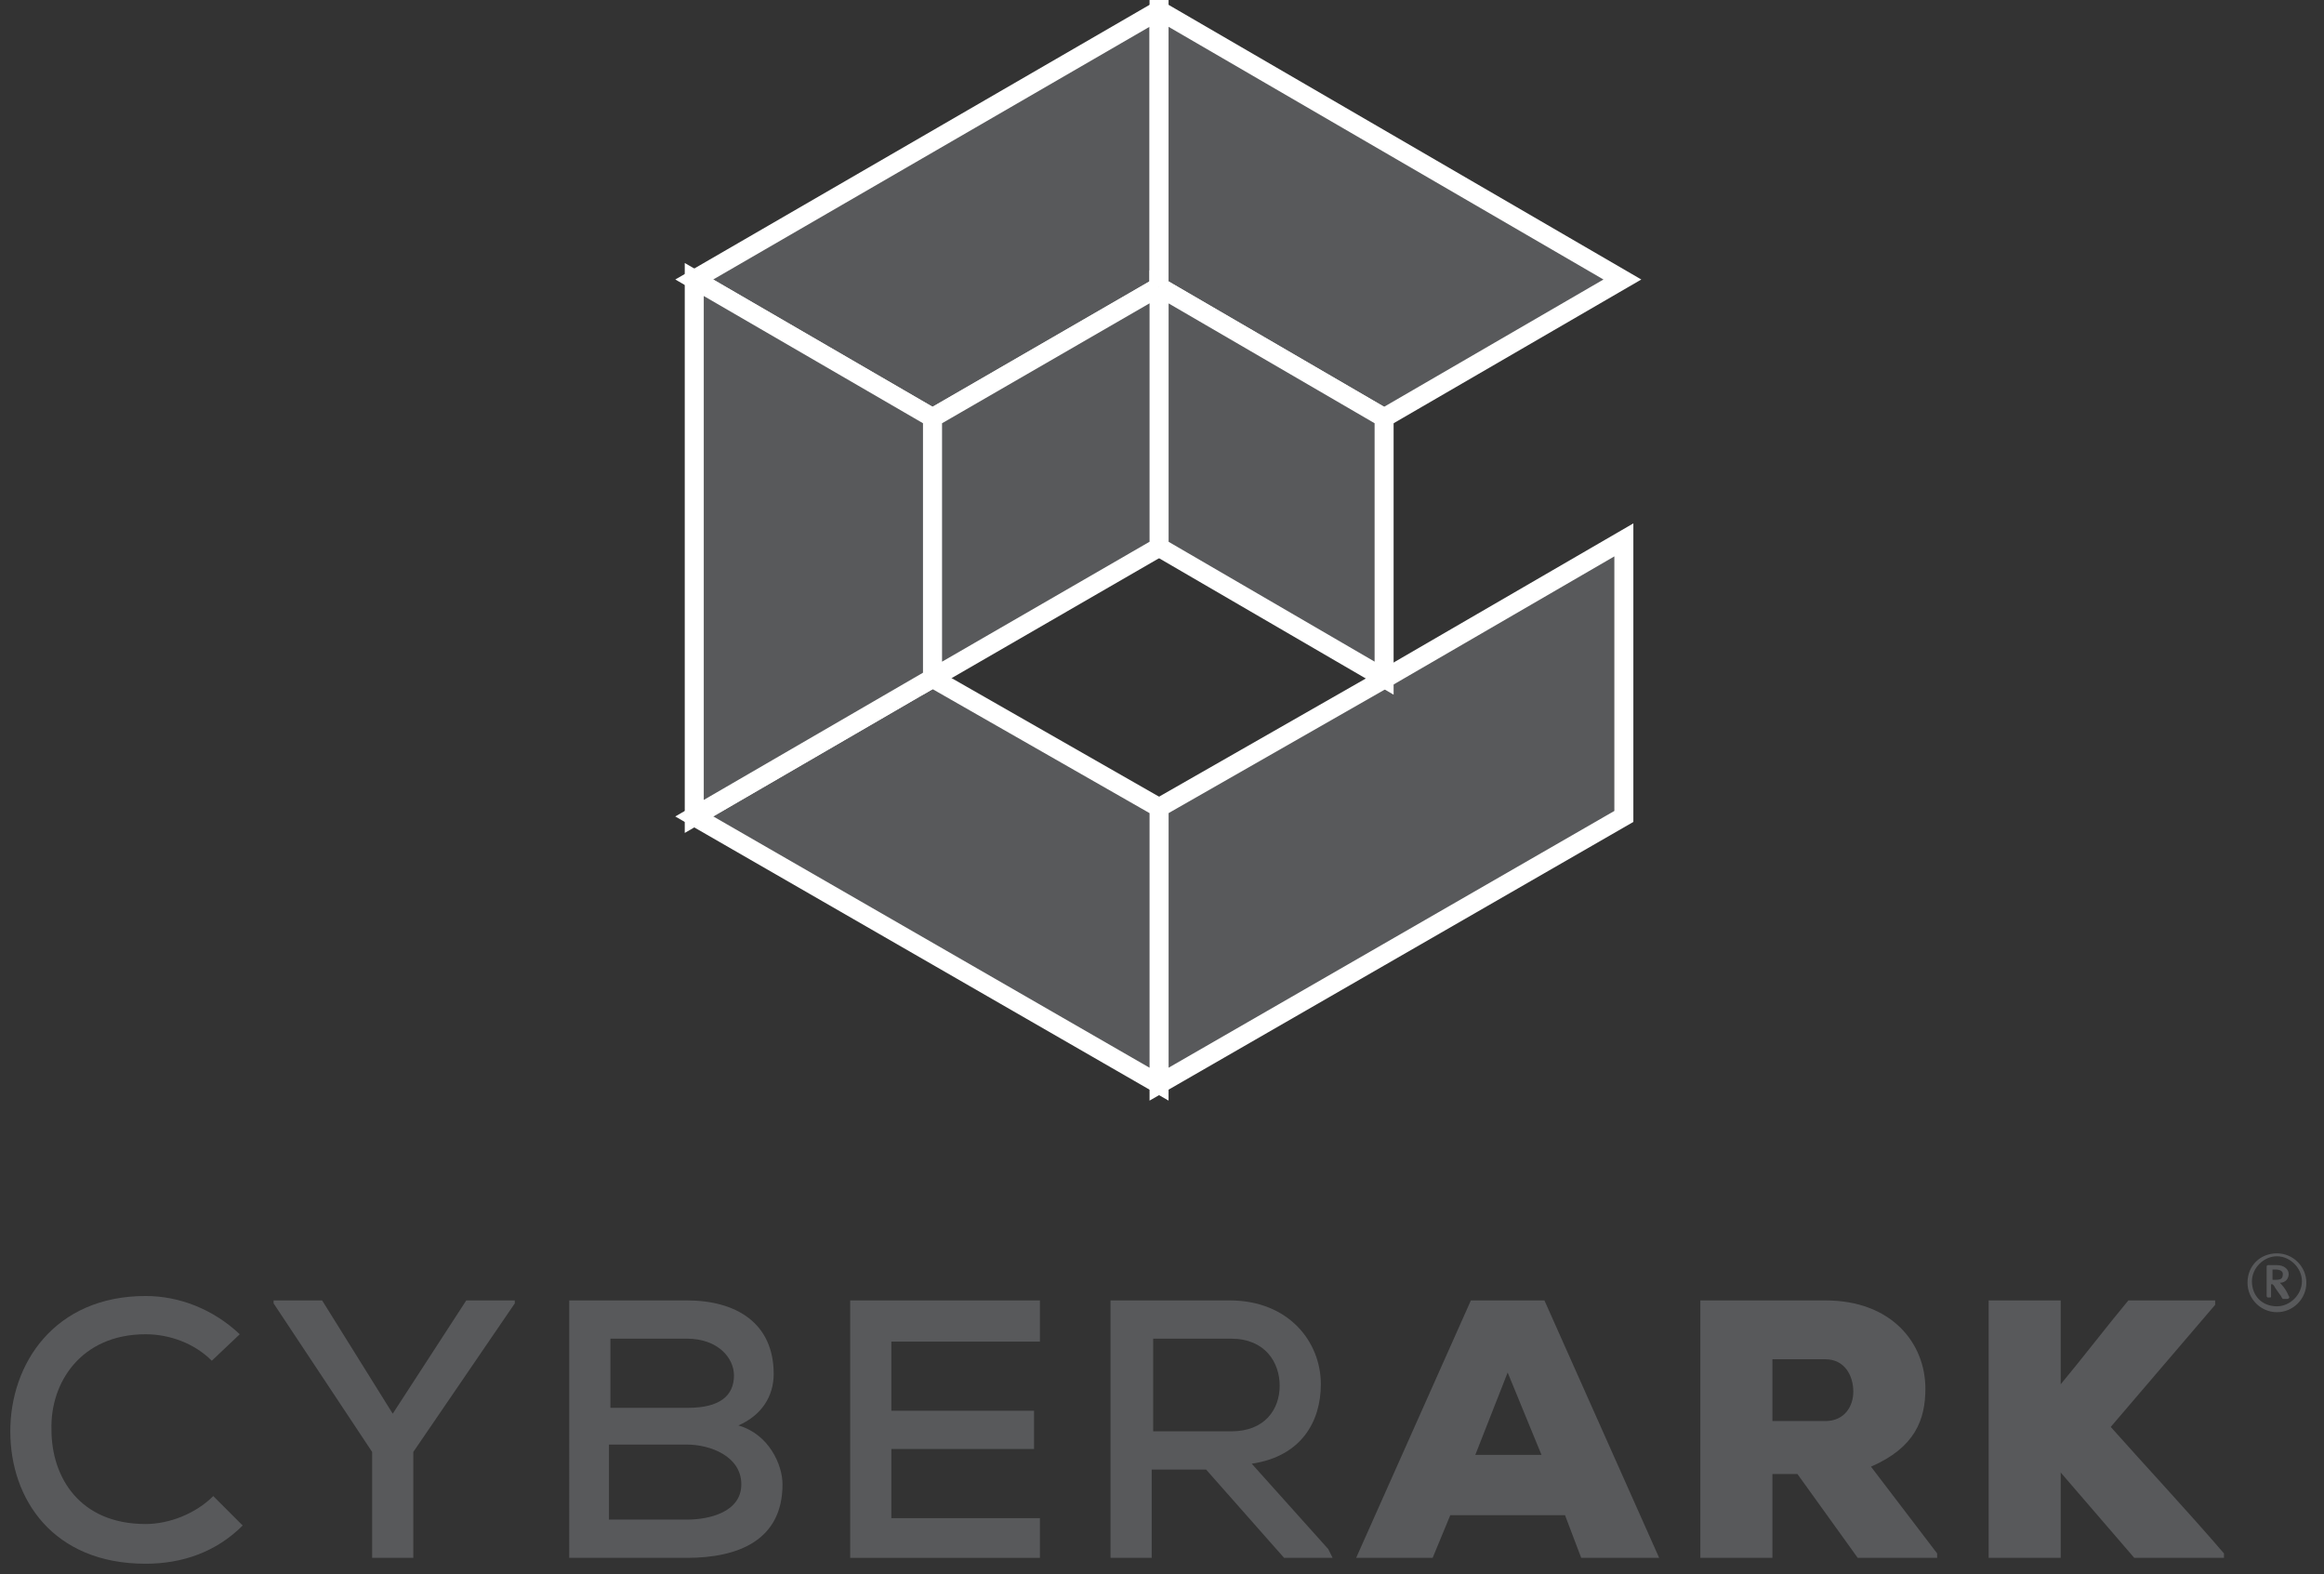
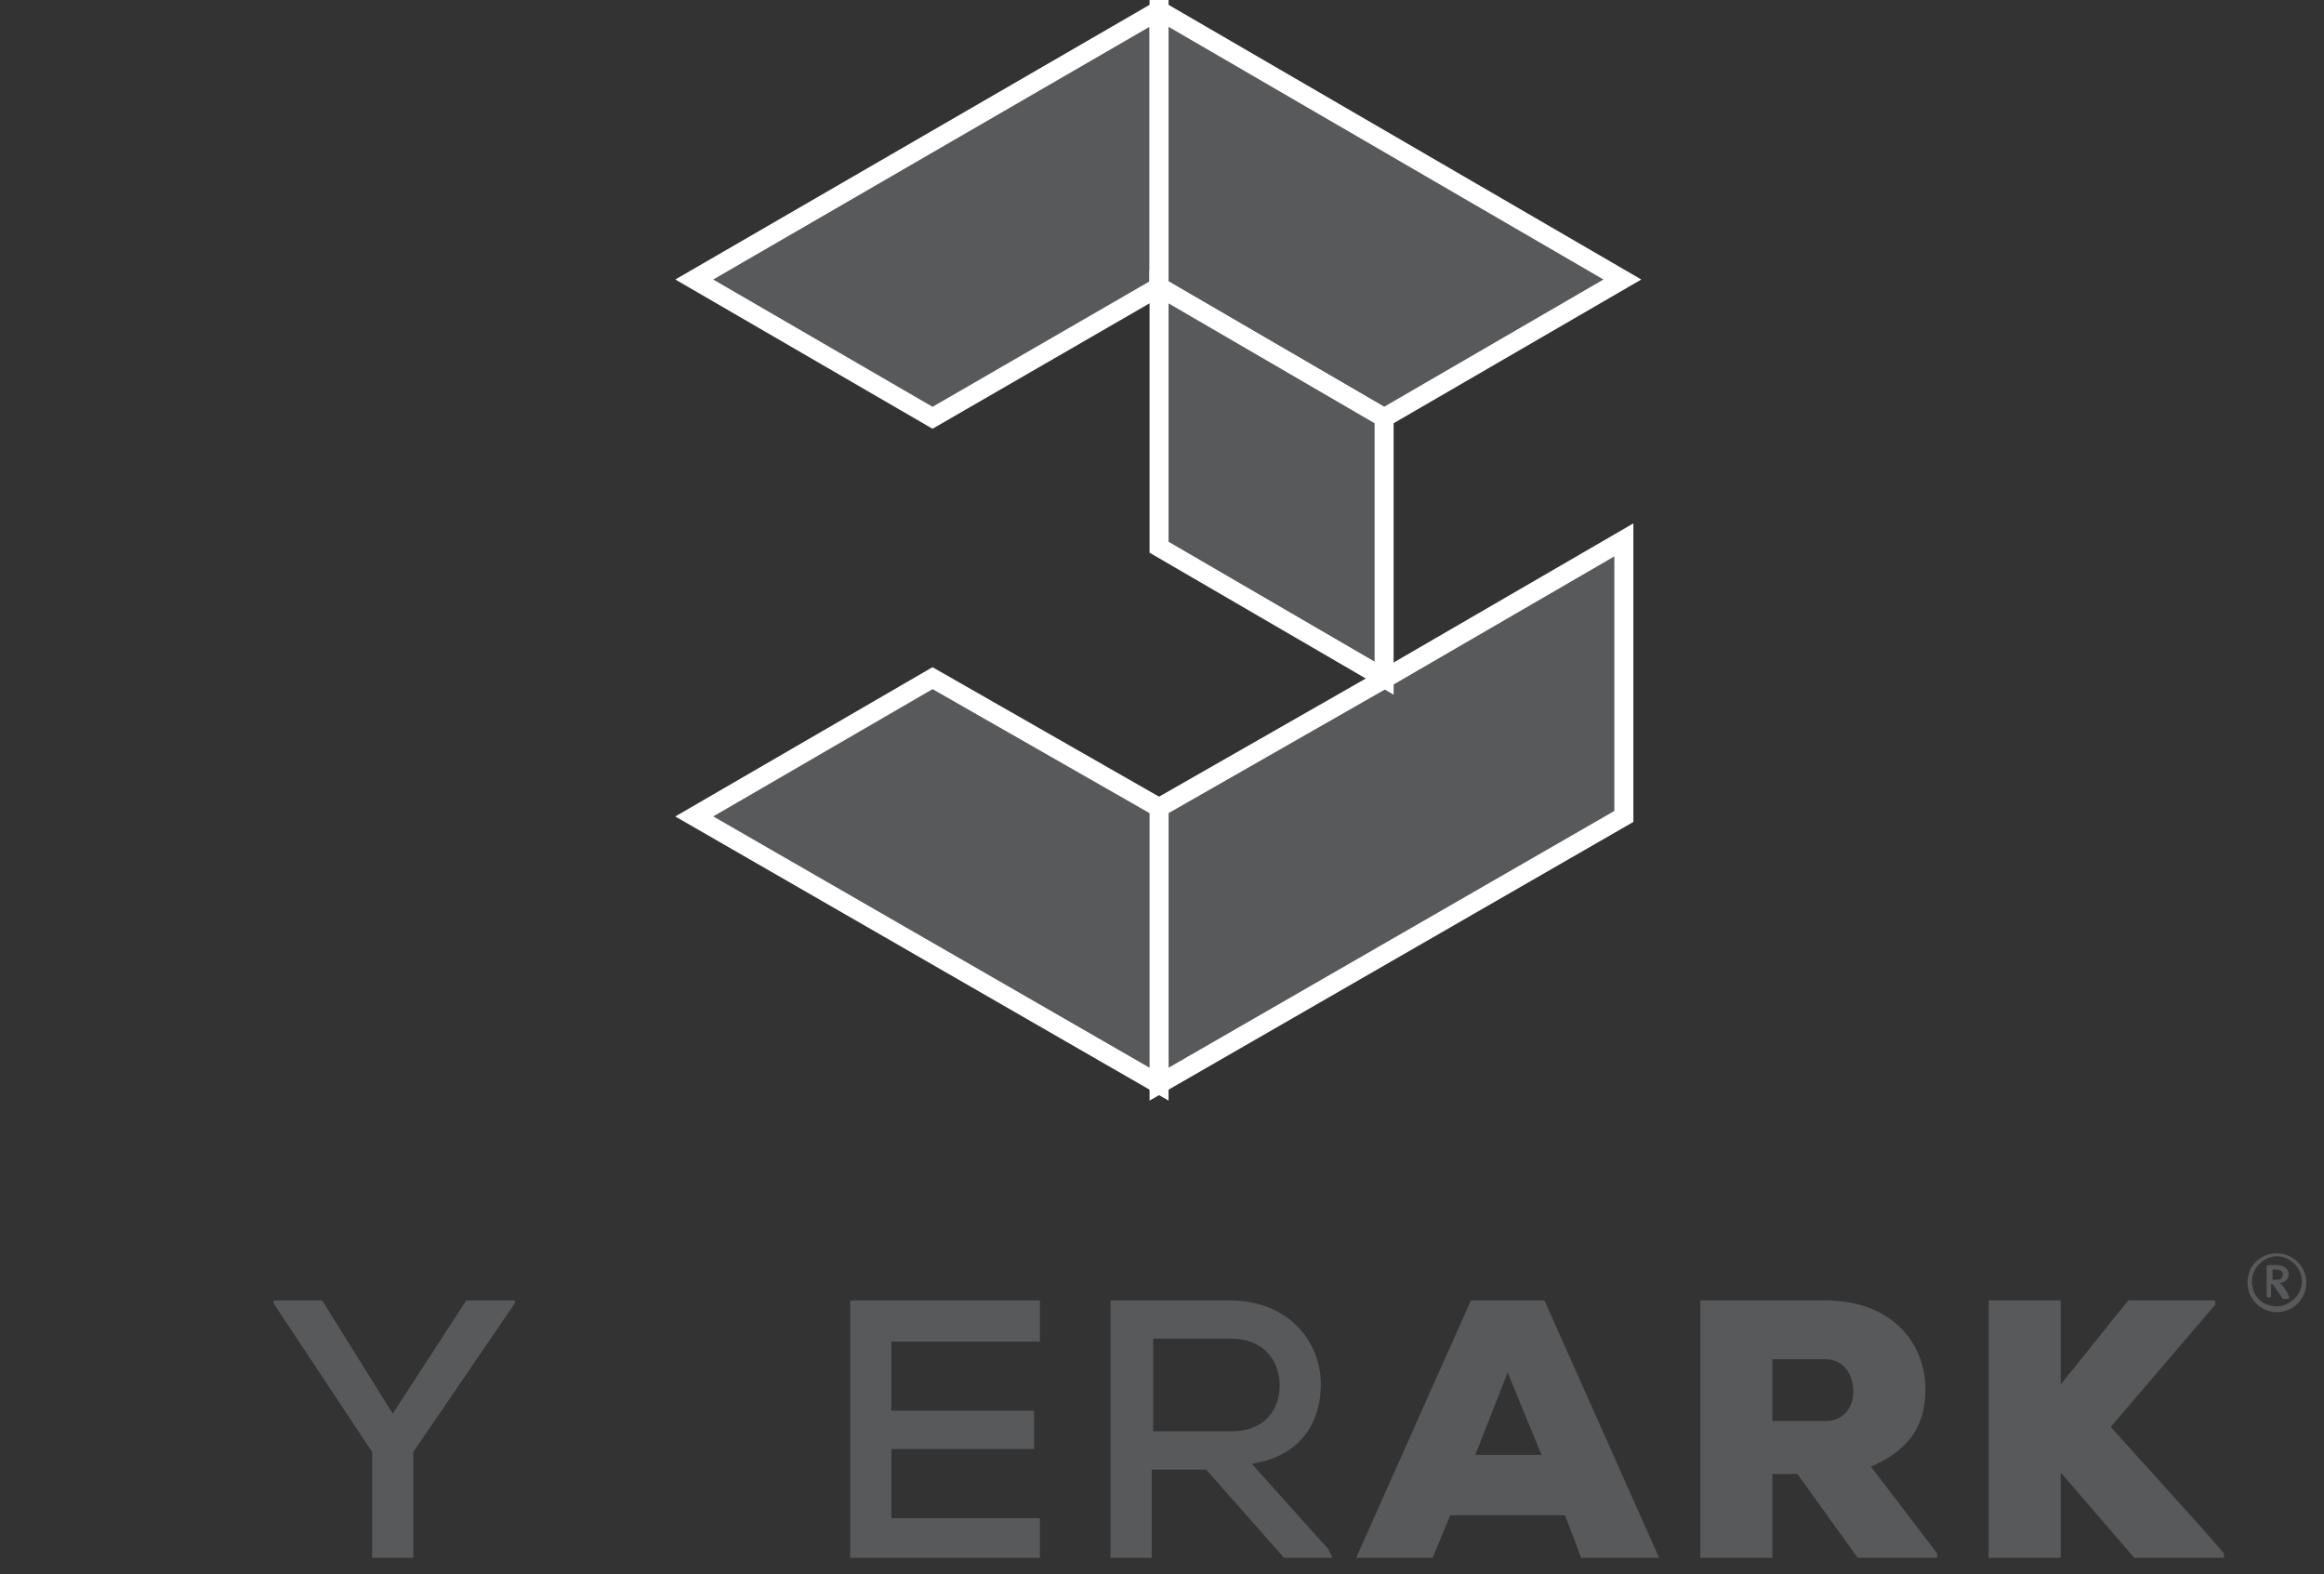
<svg xmlns="http://www.w3.org/2000/svg" version="1.1" id="Layer_1" x="0px" y="0px" viewBox="0 0 158 107" style="enable-background:new 0 0 158 107;" xml:space="preserve">
  <rect x="0" y="0" width="158" height="107" fill="#333333" stroke="none" />
  <style type="text/css">
	.st0{fill:#58595B;stroke:#FFFFFF;stroke-width:1.292;stroke-miterlimit:10;}
	.st1{fill:#58595B;}
</style>
  <g>
    <g>
      <polygon class="st0" points="63.4,28.4 78.8,19.5 78.8,0.7 47.2,19   " />
      <polygon class="st0" points="78.8,54.9 94.2,46.1 94.2,46.1 110.4,36.7 110.4,55.5 78.8,73.7   " />
      <polygon class="st0" points="78.8,19.5 94.1,28.4 110.3,19 78.8,0.7   " />
      <polygon class="st0" points="78.8,54.9 63.4,46.1 47.2,55.5 78.8,73.7   " />
-       <polygon class="st0" points="63.4,46.1 63.4,28.4 47.2,19 47.2,55.5   " />
      <polygon class="st0" points="94.1,46.1 78.8,37.2 78.8,19.5 94.1,28.4 94.1,28.4 94.1,46.1   " />
      <polygon class="st0" points="94.1,46.1 94.1,46.1 94.1,46.1   " />
      <rect x="86.4" y="15.1" transform="matrix(0.5 -0.866 0.866 0.5 22.493 86.825)" class="st0" width="0" height="17.7" />
-       <polyline class="st0" points="78.8,19.5 63.4,28.4 63.4,46.1 78.8,37.2 78.8,19.5   " />
    </g>
    <g>
      <g>
-         <path class="st1" d="M16.5,103.7c-1.8,1.8-4.1,2.6-6.6,2.6c-6.3,0-9.2-4.4-9.2-9c0-4.6,3-9.2,9.2-9.2c2.3,0,4.6,0.9,6.4,2.6     l-1.9,1.8c-1.2-1.2-2.9-1.8-4.5-1.8c-4.4,0-6.5,3.3-6.4,6.5c0,3.2,1.9,6.4,6.4,6.4c1.6,0,3.4-0.7,4.6-1.9L16.5,103.7z" />
-       </g>
+         </g>
      <polygon class="st1" points="26.7,96.1 31.7,88.4 35,88.4 35,88.6 28.1,98.7 28.1,105.9 25.3,105.9 25.3,98.7 18.6,88.6     18.6,88.4 21.9,88.4   " />
      <g>
-         <path class="st1" d="M46.7,88.4c3.3,0,5.9,1.5,5.9,5c0,1.5-0.8,2.8-2.4,3.5c2.1,0.6,3,2.7,3,4c0,3.8-3,5-6.5,5h-8V88.4H46.7z      M41.5,95.7h5.3c2.1,0,3.1-0.8,3.1-2.2c0-1.2-1.1-2.5-3.2-2.5h-5.2V95.7z M41.5,103.3h5.2c1.5,0,3.7-0.5,3.7-2.4     c0-1.9-2.1-2.7-3.7-2.7h-5.3V103.3z" />
        <polygon class="st1" points="70.7,105.9 57.8,105.9 57.8,88.4 70.7,88.4 70.7,91.2 60.6,91.2 60.6,95.9 70.3,95.9 70.3,98.5      60.6,98.5 60.6,103.2 70.7,103.2    " />
        <path class="st1" d="M90.6,105.9h-3.3l-5.3-6h-3.7v6h-2.8V88.4c2.7,0,5.4,0,8.1,0c4,0,6.2,2.8,6.2,5.7c0,2.5-1.3,4.9-4.7,5.4     l5.2,5.8L90.6,105.9z M78.4,91v6.3h5.3c2.3,0,3.3-1.5,3.3-3.1c0-1.6-1-3.2-3.3-3.2H78.4z" />
        <path class="st1" d="M106.4,103h-7.8l-1.2,2.9h-5.2l7.8-17.5h5l7.8,17.5h-5.3L106.4,103z M102.5,93.3l-2.2,5.6h4.5L102.5,93.3z" />
        <path class="st1" d="M131.7,105.9h-5.4l-4.1-5.7h-1.7v5.7h-4.9V88.4h8.5c4.5,0,6.8,2.9,6.8,6c0,2.1-0.7,4-3.7,5.3l4.5,5.9V105.9z      M120.5,92.4v4.2h3.6c1.3,0,1.9-1,1.9-2c0-1.1-0.6-2.2-1.9-2.2H120.5z" />
        <path class="st1" d="M150.6,88.7l-7.1,8.3c2.4,2.7,5.3,5.8,7.7,8.6v0.3h-6.1l-5-5.8v5.8h-4.9V88.4h4.9v5.7     c1.5-1.8,3.1-3.9,4.6-5.7h5.9V88.7z" />
        <path class="st1" d="M154.8,89.2c-1.1,0-2-0.9-2-2c0-1.2,0.9-2,2-2c1.1,0,2,0.9,2,2C156.8,88.3,155.9,89.2,154.8,89.2      M154.8,85.4c-0.9,0-1.7,0.8-1.7,1.7c0,1,0.7,1.7,1.7,1.7c0.9,0,1.7-0.8,1.7-1.7C156.5,86.2,155.7,85.4,154.8,85.4 M155.5,88.3     h-0.2c0,0-0.1,0-0.1,0c-0.1-0.1-0.1-0.2-0.2-0.3c-0.2-0.3-0.3-0.4-0.4-0.6c0,0-0.1-0.1-0.1-0.1h-0.1v0.8c0,0.1,0,0.1-0.1,0.1     h-0.1c-0.1,0-0.1-0.1-0.1-0.1v-2c0-0.1,0.1-0.1,0.1-0.1h0.6c0.5,0,0.8,0.3,0.8,0.6c0,0.3-0.2,0.6-0.6,0.6     c0.1,0.1,0.4,0.4,0.6,0.9C155.7,88.2,155.6,88.3,155.5,88.3 M154.7,86.3h-0.2V87h0.2c0.4,0,0.5-0.1,0.5-0.4     C155.2,86.4,155,86.3,154.7,86.3" />
      </g>
    </g>
  </g>
</svg>